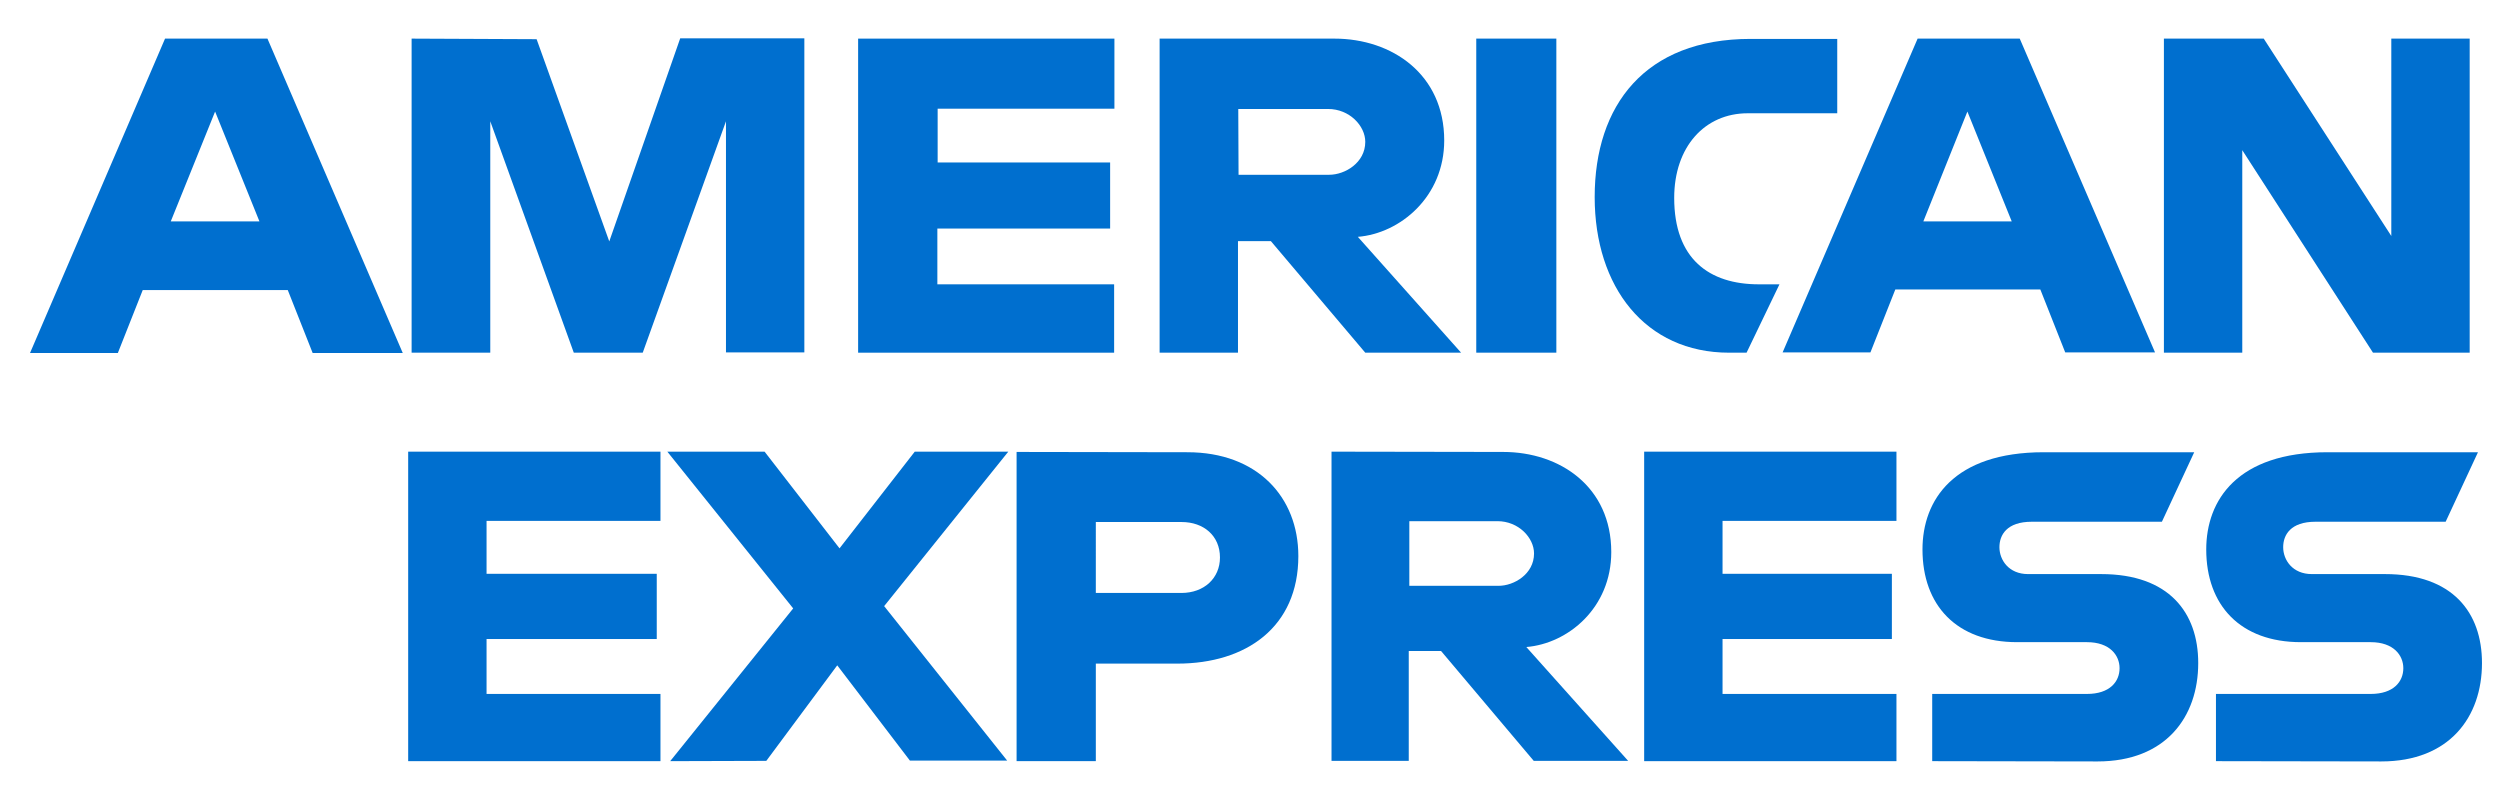
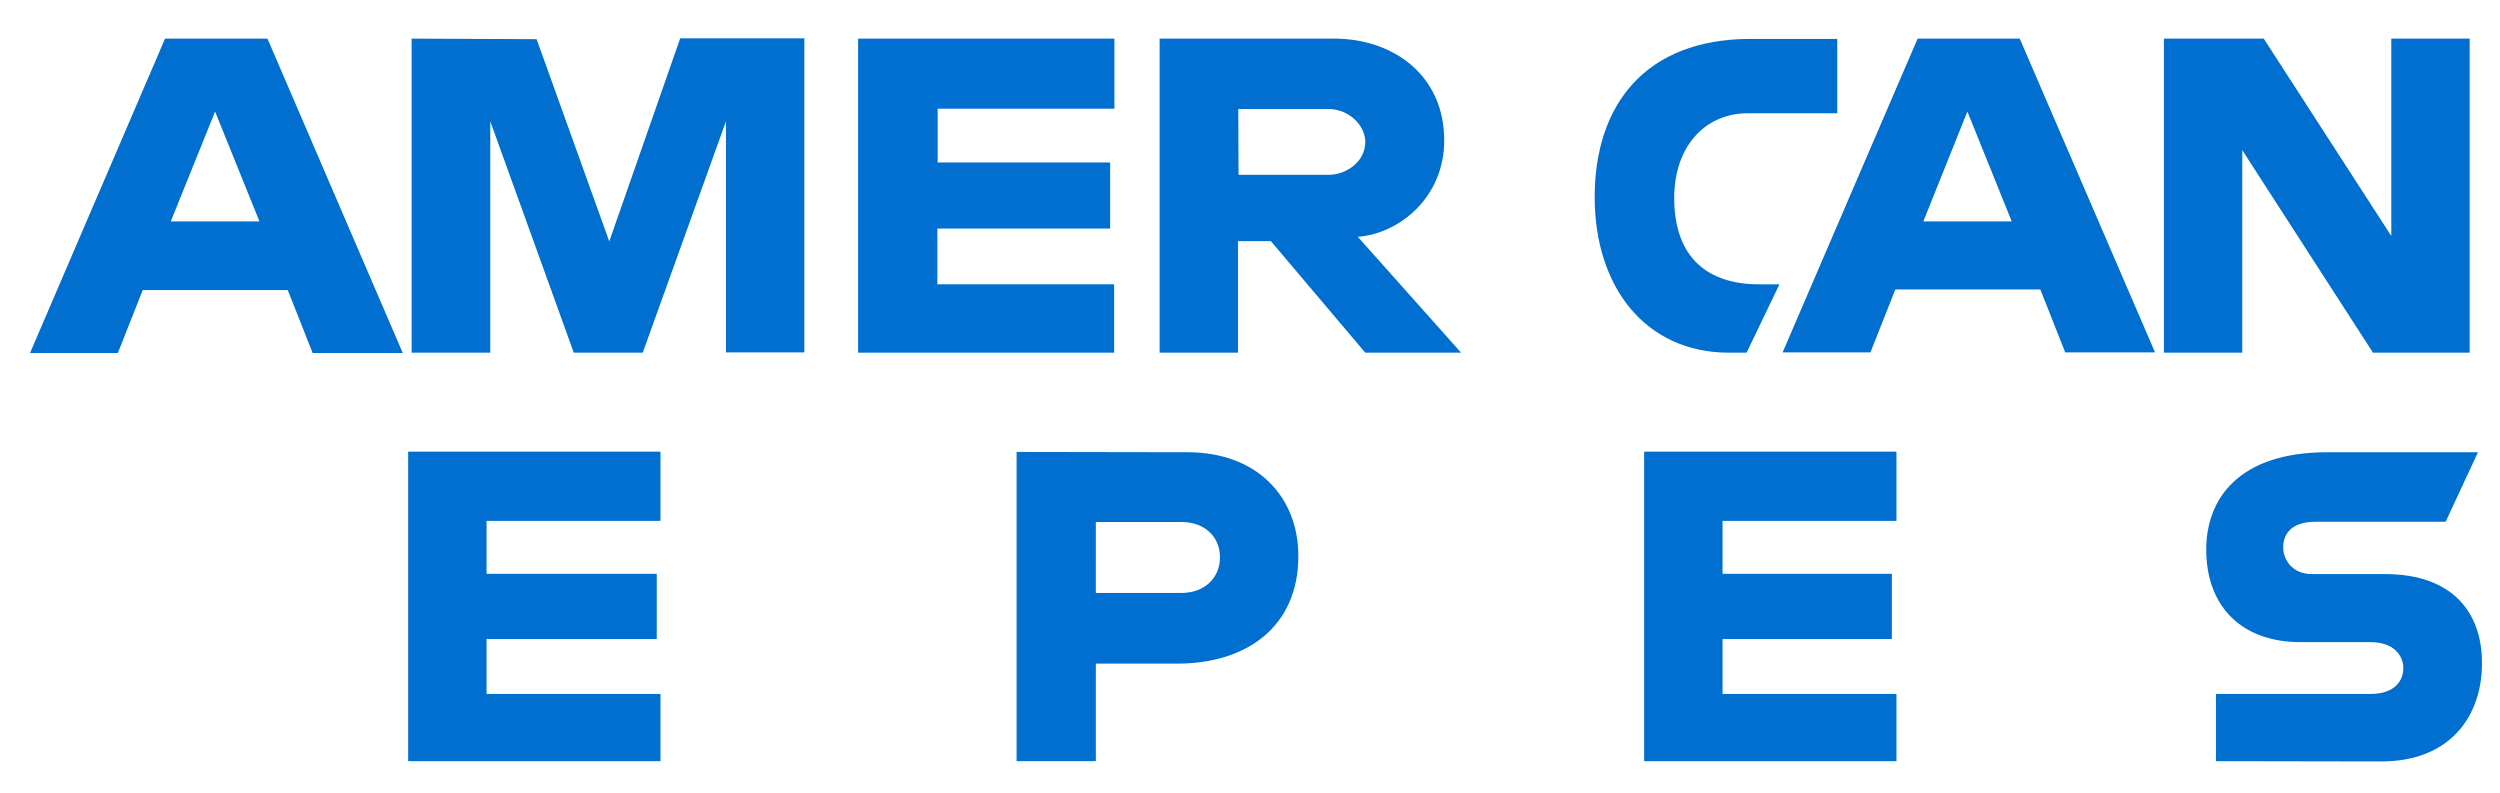
<svg xmlns="http://www.w3.org/2000/svg" xmlns:ns1="http://www.inkscape.org/namespaces/inkscape" xmlns:ns2="http://sodipodi.sourceforge.net/DTD/sodipodi-0.dtd" version="1.1" id="svg2" x="0px" y="0px" viewBox="0 0 874 277.1" style="enable-background:new 0 0 874 277.1;" xml:space="preserve">
  <style type="text/css">
	.st0{fill:#006FCF;}
</style>
  <g>
    <g>
      <path id="path3046" ns1:connector-curvature="0" class="st0" d="M57.7,13.5L10.5,123.4h30.7l8.7-22h50.7l8.7,22h31.5    L93.5,13.5H57.7L57.7,13.5z M75.2,39l15.5,38.4H59.7L75.2,39z" />
      <path id="path3048" ns1:connector-curvature="0" ns2:nodetypes="cccccccccccccc" class="st0" d="M143.9,123.3V13.5    l43.7,0.2L213,84.4l24.8-71h43.4v109.8h-27.4V42.4l-29.1,80.9h-24.1l-29.2-80.9v80.9H143.9z" />
      <path id="path3050" ns1:connector-curvature="0" ns2:nodetypes="ccccccccccccc" class="st0" d="M300,123.3V13.5h89.6V38    h-61.8v18.8h60.3v23.1h-60.4v19.5h61.8v23.9H300z" />
      <path id="path3052" ns1:connector-curvature="0" class="st0" d="M405.4,13.5v109.8h27.4v-39h11.5l33,39h33.5l-36.1-40.5    c14.8-1.2,30.2-14,30.2-33.7c0-23.1-18.2-35.6-38.4-35.6L405.4,13.5L405.4,13.5z M432.9,38.1h31.4c7.5,0,13,5.9,13,11.5    c0,7.3-7.1,11.5-12.6,11.5h-31.7L432.9,38.1L432.9,38.1z" />
-       <path id="path3054" ns1:connector-curvature="0" ns2:nodetypes="ccccc" class="st0" d="M544.1,123.3h-28V13.5h28V123.3z    " />
      <path id="path3056" ns1:connector-curvature="0" ns2:nodetypes="ccccccccccc" class="st0" d="M610.6,123.3h-6.1    c-29.3,0-47-23-47-54.4c0-32.1,17.6-55.3,54.5-55.3h30.3v26H611c-15,0-25.7,11.7-25.7,29.6c0,21.3,12.2,30.2,29.6,30.2h7.2    L610.6,123.3z" />
      <path id="path3058" ns1:connector-curvature="0" class="st0" d="M670.4,13.5l-47.2,109.7h30.7l8.7-22h50.7l8.7,22h31.4    L706.1,13.5L670.4,13.5L670.4,13.5z M687.8,39l15.5,38.4h-30.9L687.8,39L687.8,39z" />
      <path id="path3060" ns1:connector-curvature="0" ns2:nodetypes="ccccccccccc" class="st0" d="M756.5,123.3V13.5h34.9    l44.6,69v-69h27.4v109.8h-33.8l-45.7-70.8v70.8H756.5z" />
    </g>
    <path id="path3062" ns1:connector-curvature="0" ns2:nodetypes="ccccccccccccc" class="st0" d="M142.7,266.1V157.9h88.2   v24.2h-60.8v18.5h59.5v22.8h-59.5v19.2h60.8v23.5L142.7,266.1z" />
    <path id="path3064" ns1:connector-curvature="0" ns2:nodetypes="ccccccccccccc" class="st0" d="M574.8,266.1V157.9H663   v24.2h-60.8v18.5h59.2v22.8h-59.2v19.2H663v23.5L574.8,266.1z" />
-     <path id="path3066" ns1:connector-curvature="0" ns2:nodetypes="ccccccccccccc" class="st0" d="M234.3,266.1l43-53.4   l-44-54.8h34l26.2,33.8l26.3-33.8h32.7l-43.4,54l43,54h-34l-25.4-33.3L267.9,266L234.3,266.1z" />
    <path id="path3068" ns1:connector-curvature="0" class="st0" d="M355.4,158v108.1h27.7v-34.1h28.5c24.1,0,42.3-12.8,42.3-37.6   c0-20.6-14.3-36.3-38.8-36.3L355.4,158L355.4,158z M383.1,182.5h30c7.7,0,13.4,4.8,13.4,12.4c0,7.2-5.5,12.4-13.5,12.4h-29.9V182.5   L383.1,182.5z" />
-     <path id="path3072" ns1:connector-curvature="0" class="st0" d="M465.5,157.9v108.1h27v-38.4h11.3l32.4,38.4h33l-35.6-39.8   c14.6-1.2,29.7-13.7,29.7-33.2c0-22.8-17.9-35-37.8-35L465.5,157.9L465.5,157.9z M492.6,182.2h30.9c7.4,0,12.8,5.8,12.8,11.3   c0,7.2-7,11.3-12.4,11.3h-31.2V182.2z" />
-     <path id="path3074" ns1:connector-curvature="0" ns2:nodetypes="ccccccccccccccccc" class="st0" d="M675.5,266.1v-23.5   h54.1c8,0,11.4-4.3,11.4-9c0-4.5-3.4-9.1-11.4-9.1h-24.4c-21.2,0-33.1-12.9-33.1-32.4c0-17.3,10.9-34,42.4-34h52.6l-11.3,24.3   h-45.5c-8.7,0-11.3,4.6-11.3,8.9c0,4.5,3.3,9.4,10,9.4h25.6c23.7,0,33.9,13.5,33.9,31.1c0,18.9-11.4,34.4-35.2,34.4L675.5,266.1   L675.5,266.1z" />
    <path id="path3076" ns1:connector-curvature="0" ns2:nodetypes="ccccccccccccccccc" class="st0" d="M774.7,266.1v-23.5   h54.1c8,0,11.4-4.3,11.4-9c0-4.5-3.4-9.1-11.4-9.1h-24.4c-21.2,0-33.1-12.9-33.1-32.4c0-17.3,10.9-34,42.4-34h52.6L855,182.4h-45.5   c-8.7,0-11.3,4.6-11.3,8.9c0,4.5,3.3,9.4,10,9.4h25.6c23.7,0,33.9,13.5,33.9,31.1c0,18.9-11.4,34.4-35.2,34.4L774.7,266.1   L774.7,266.1z" />
  </g>
</svg>